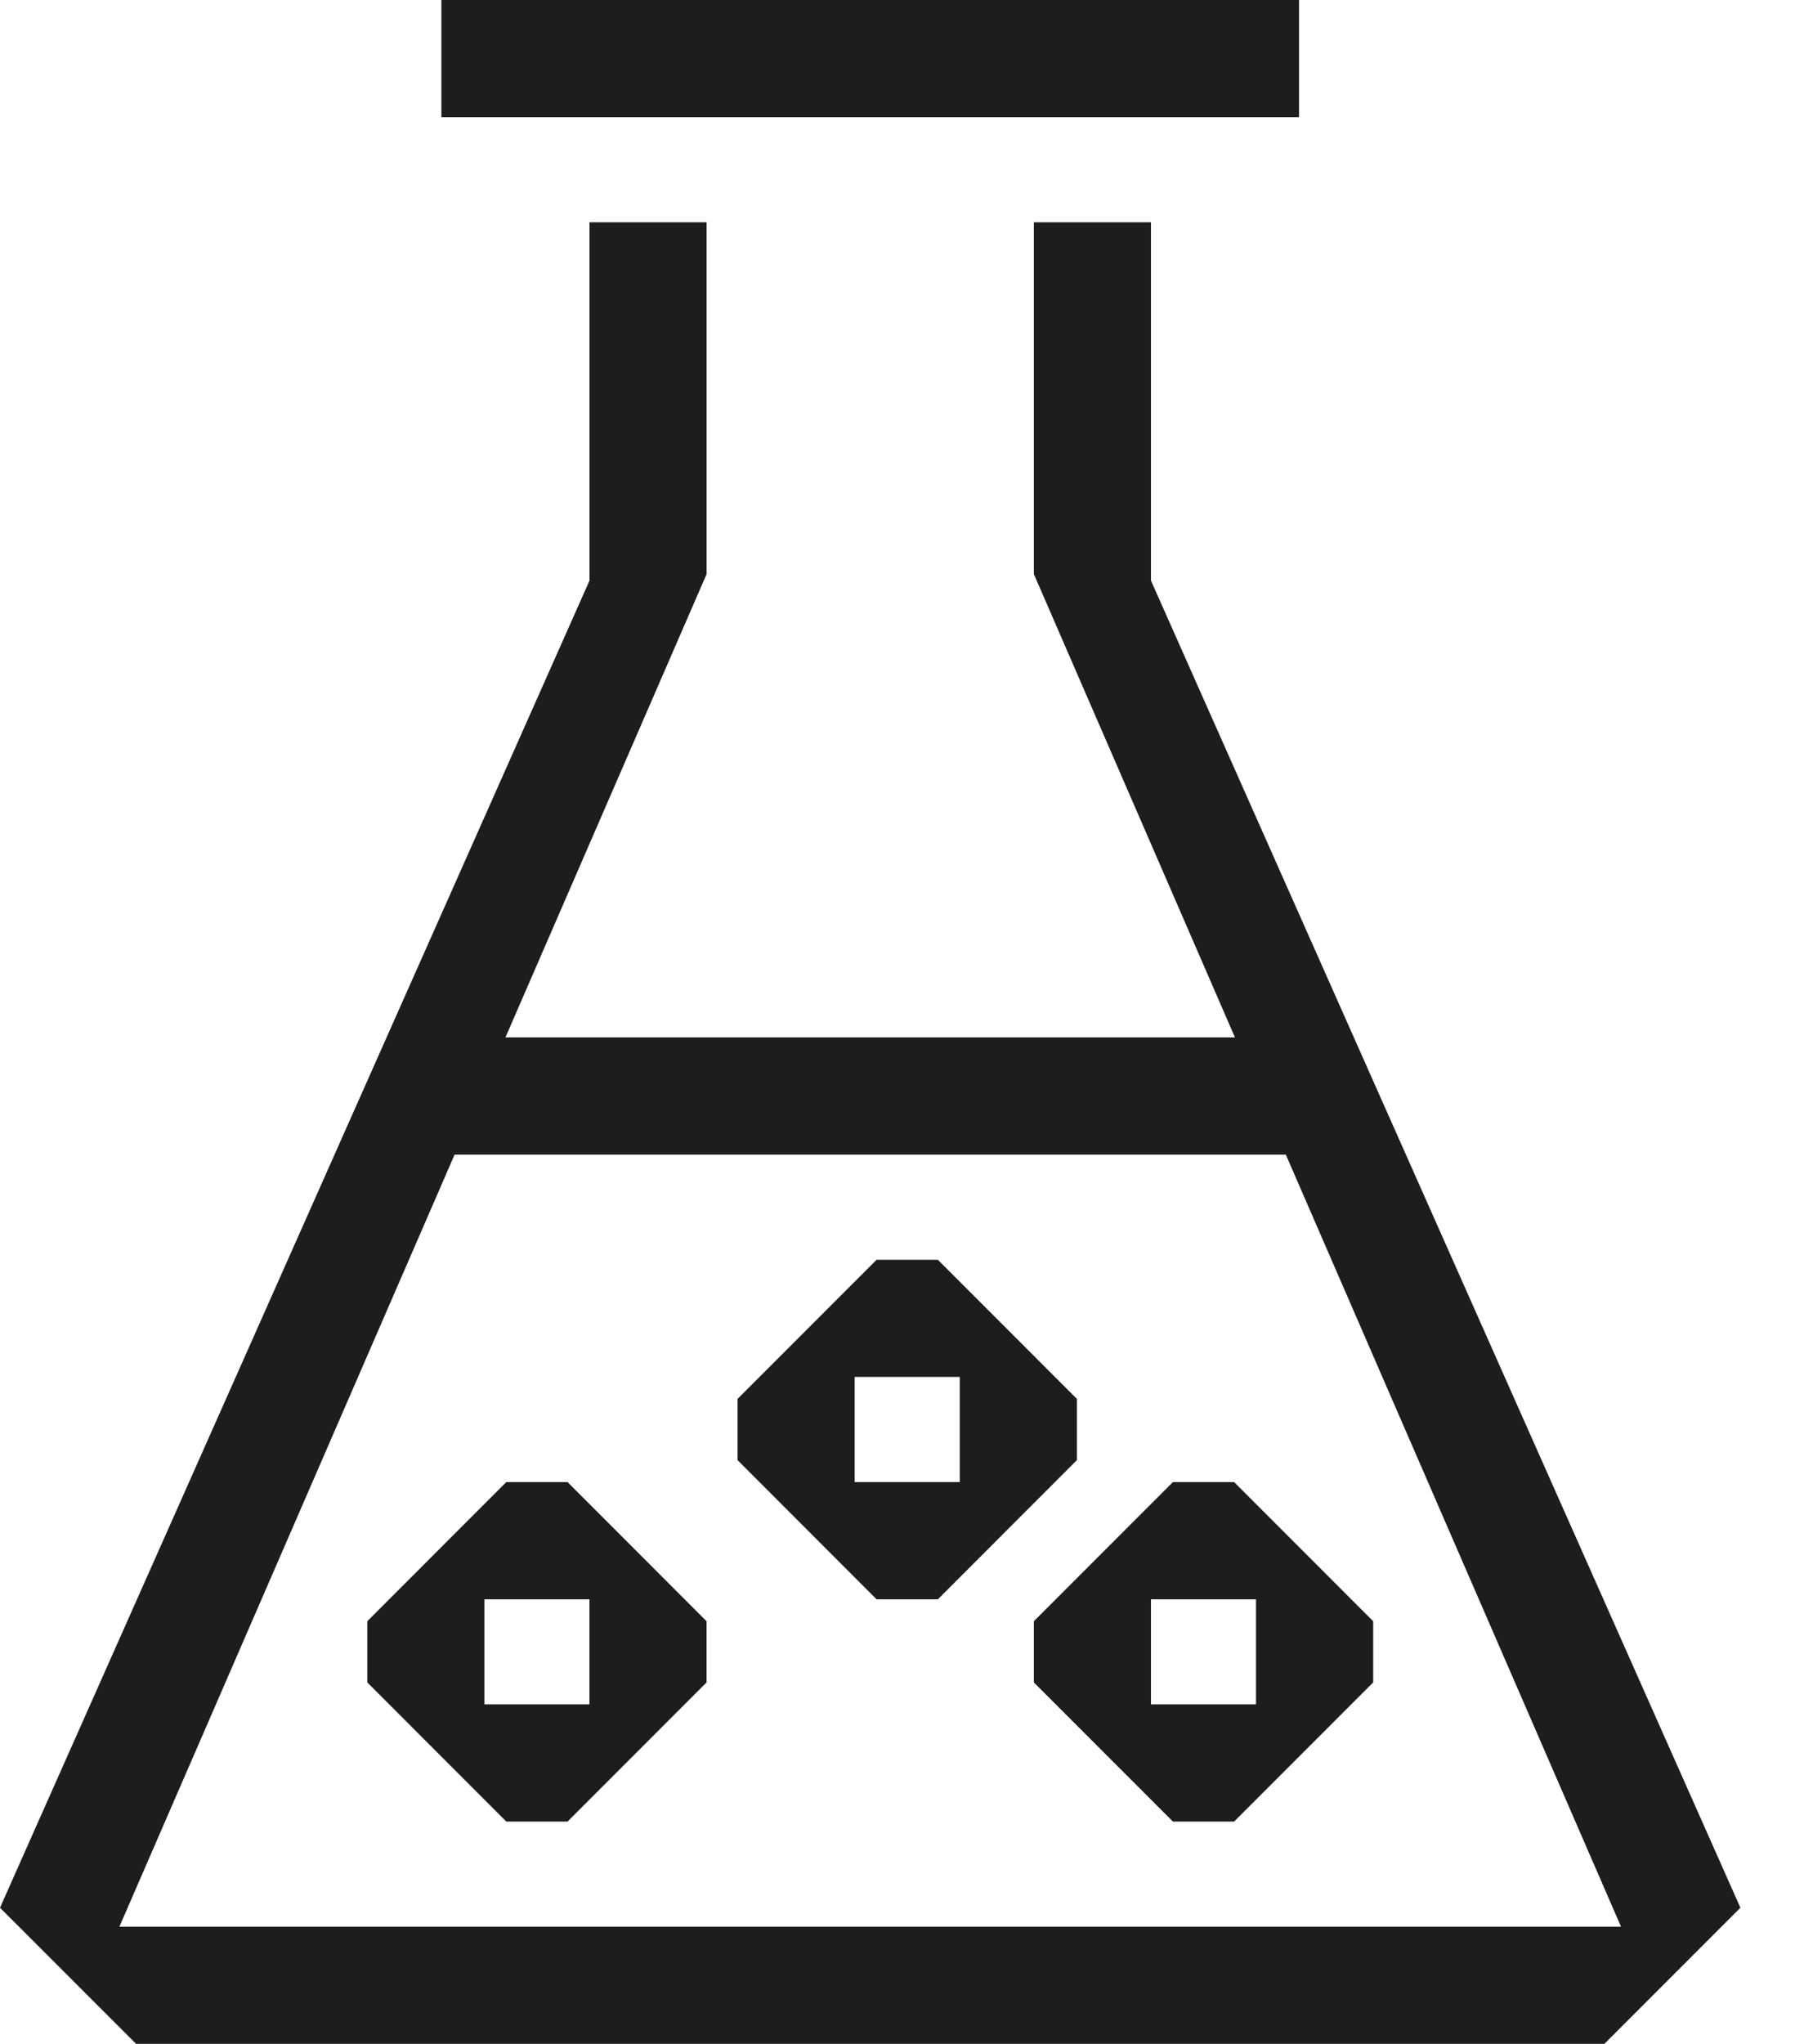
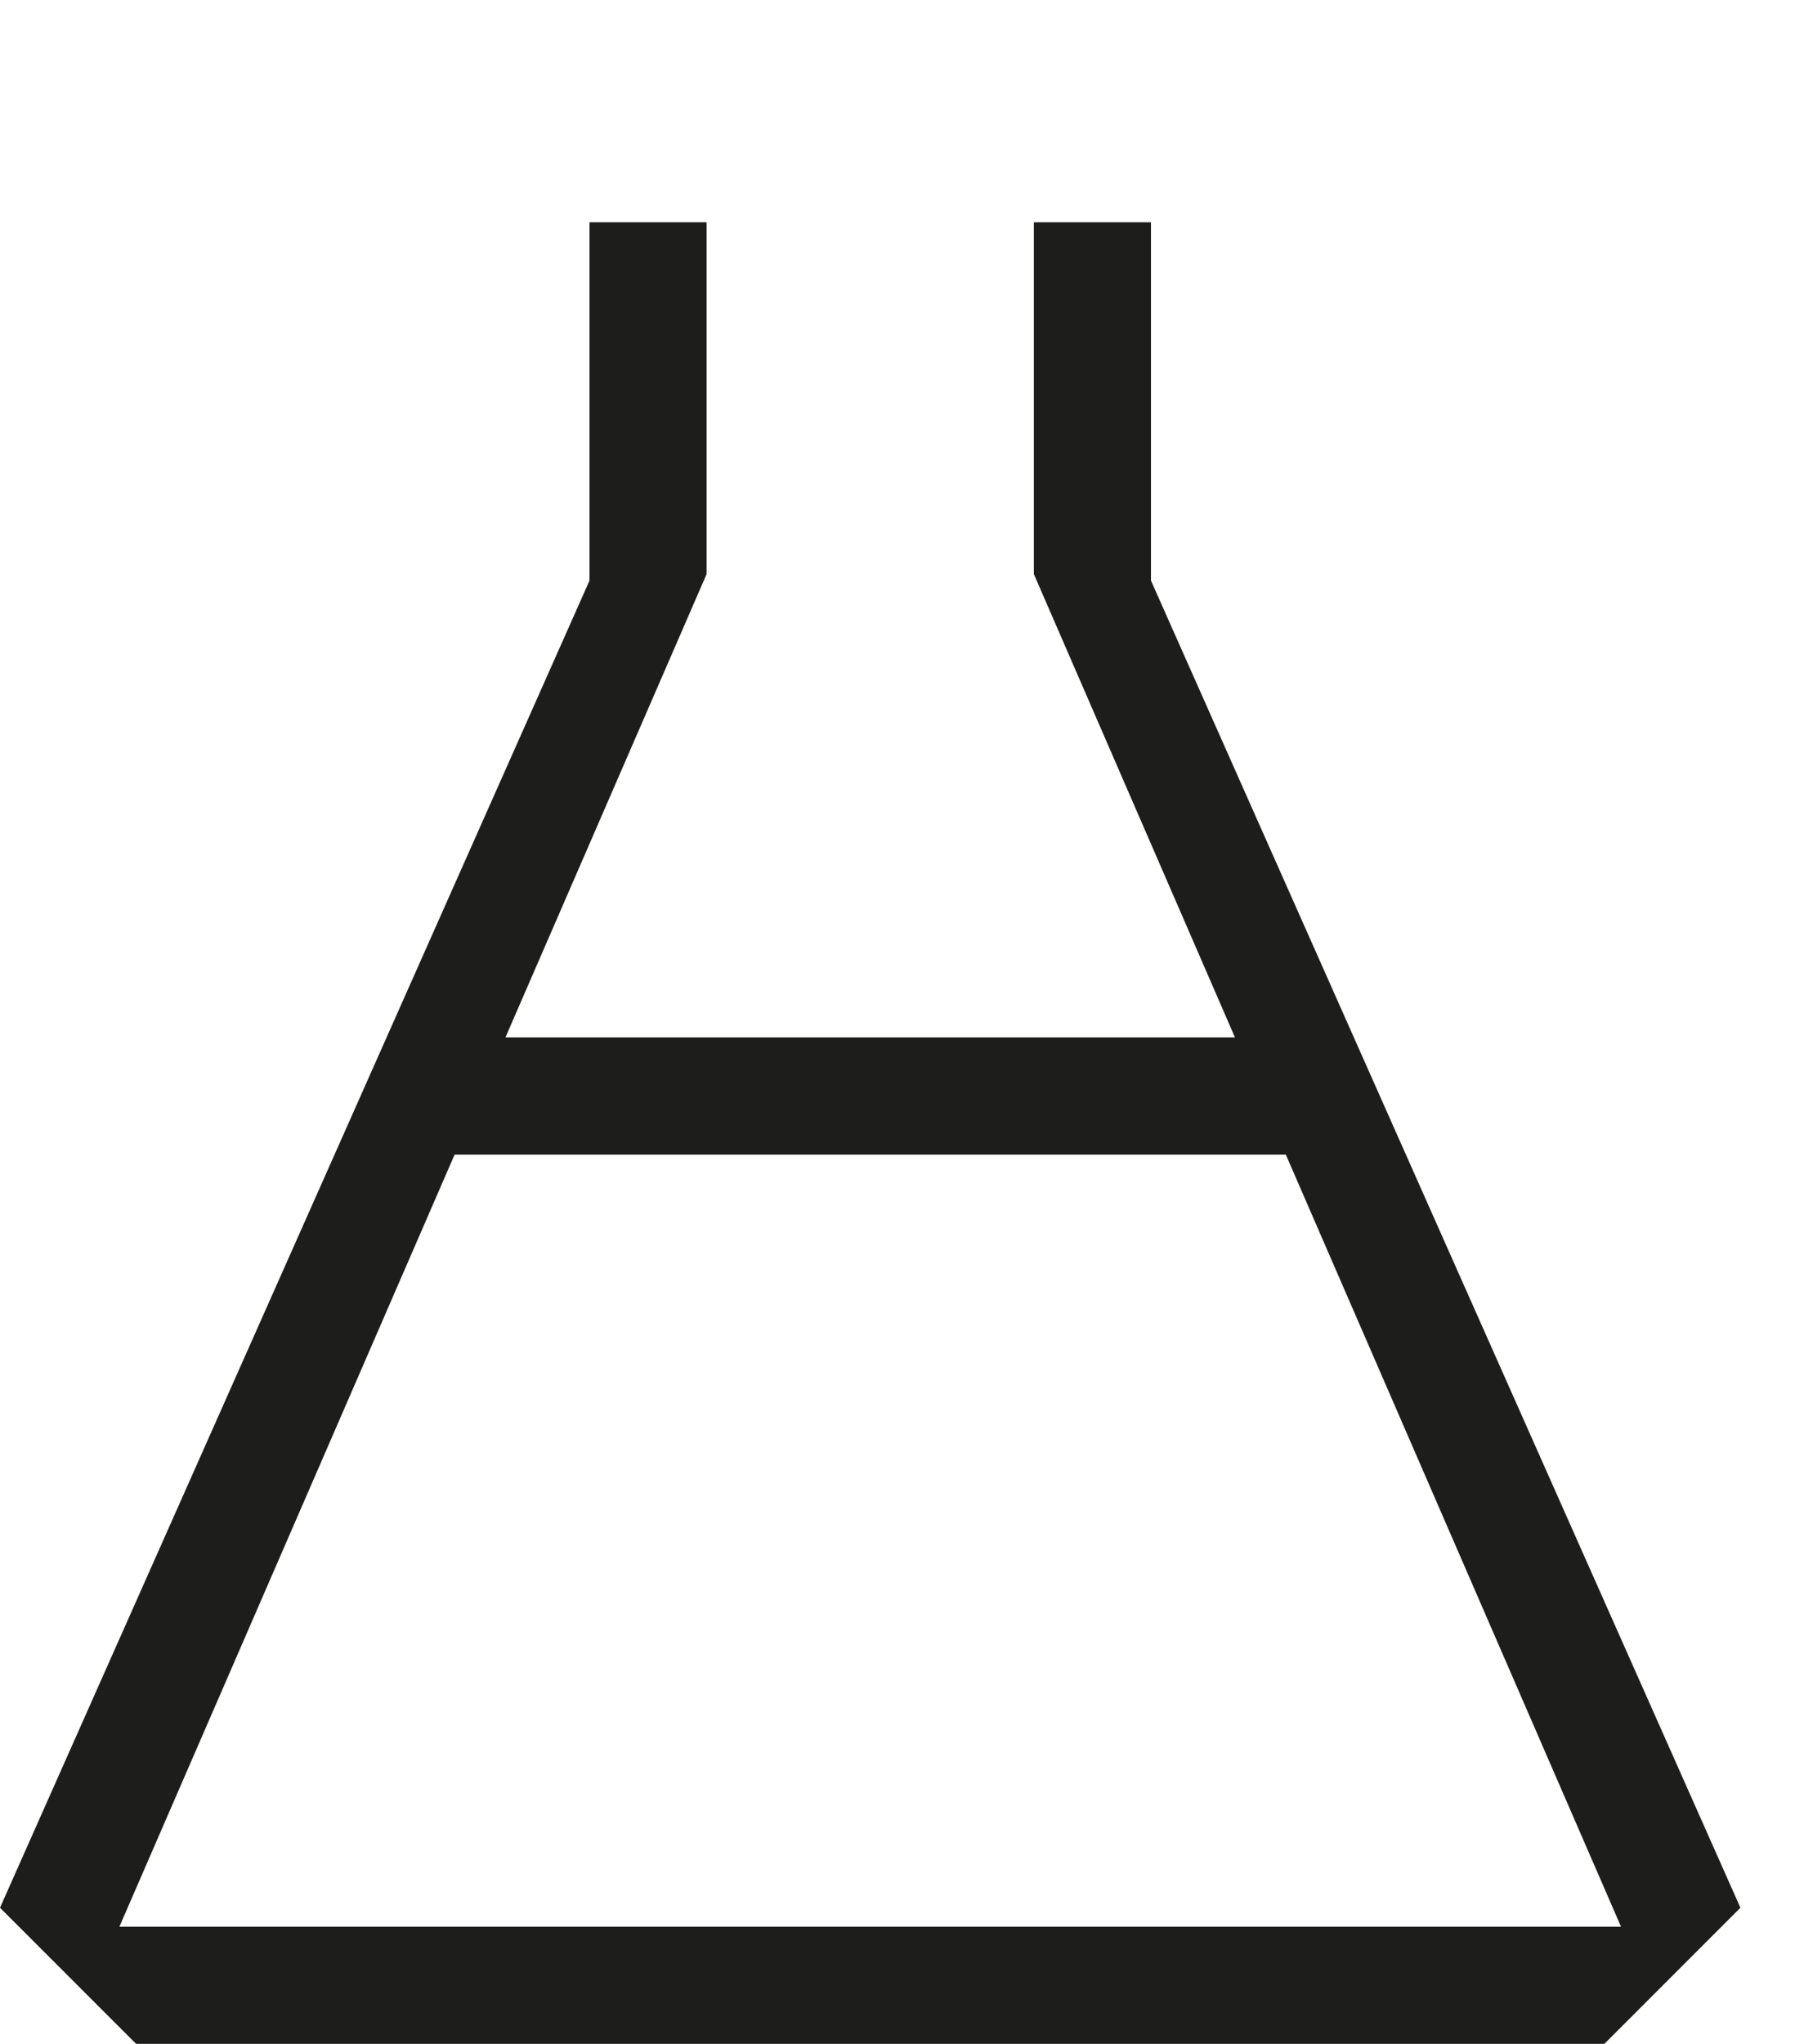
<svg xmlns="http://www.w3.org/2000/svg" width="29" height="33" viewBox="0 0 29 33" fill="none">
  <g clip-path="url(#clip0_2393_5534)">
-     <path d="M9.169 23.929H8.18L5.934 26.176V27.164L8.18 29.411H9.169L11.415 27.164V26.176L9.169 23.929ZM9.523 27.518H7.826V25.822H9.523V27.518Z" fill="#1D1D1B" />
-     <path d="M15.152 20.34H14.162L11.916 22.586V23.575L14.162 25.822H15.152L17.398 23.575V22.586L15.152 20.34ZM15.506 23.929H13.808V22.232H15.506V23.929Z" fill="#1D1D1B" />
-     <path d="M19.938 23.929H18.95L16.703 26.176V27.164L18.95 29.411H19.938L22.185 27.164V26.176L19.938 23.929ZM20.292 27.518H18.595V25.822H20.292V27.518Z" fill="#1D1D1B" />
-     <path d="M18.595 9.374V3.589H16.703V9.269L19.952 16.75H8.166L11.416 9.269V3.589H9.524V9.374L0 30.802L2.199 33H25.92L28.118 30.802L18.595 9.374ZM1.929 31.108L7.344 18.643H20.774L26.189 31.108H1.929Z" fill="#1D1D1B" />
-     <path d="M20.987 0H7.131V1.892H20.987V0Z" fill="#1D1D1B" />
+     <path d="M18.595 9.374V3.589H16.703V9.269L19.952 16.75H8.166L11.416 9.269V3.589H9.524V9.374L0 30.802L2.199 33H25.92L28.118 30.802L18.595 9.374ZM1.929 31.108L7.344 18.643H20.774L26.189 31.108Z" fill="#1D1D1B" />
  </g>
  <defs>
    <clipPath id="clip0_2393_5534">
      <rect width="28.118" height="33" fill="white" />
    </clipPath>
  </defs>
</svg>